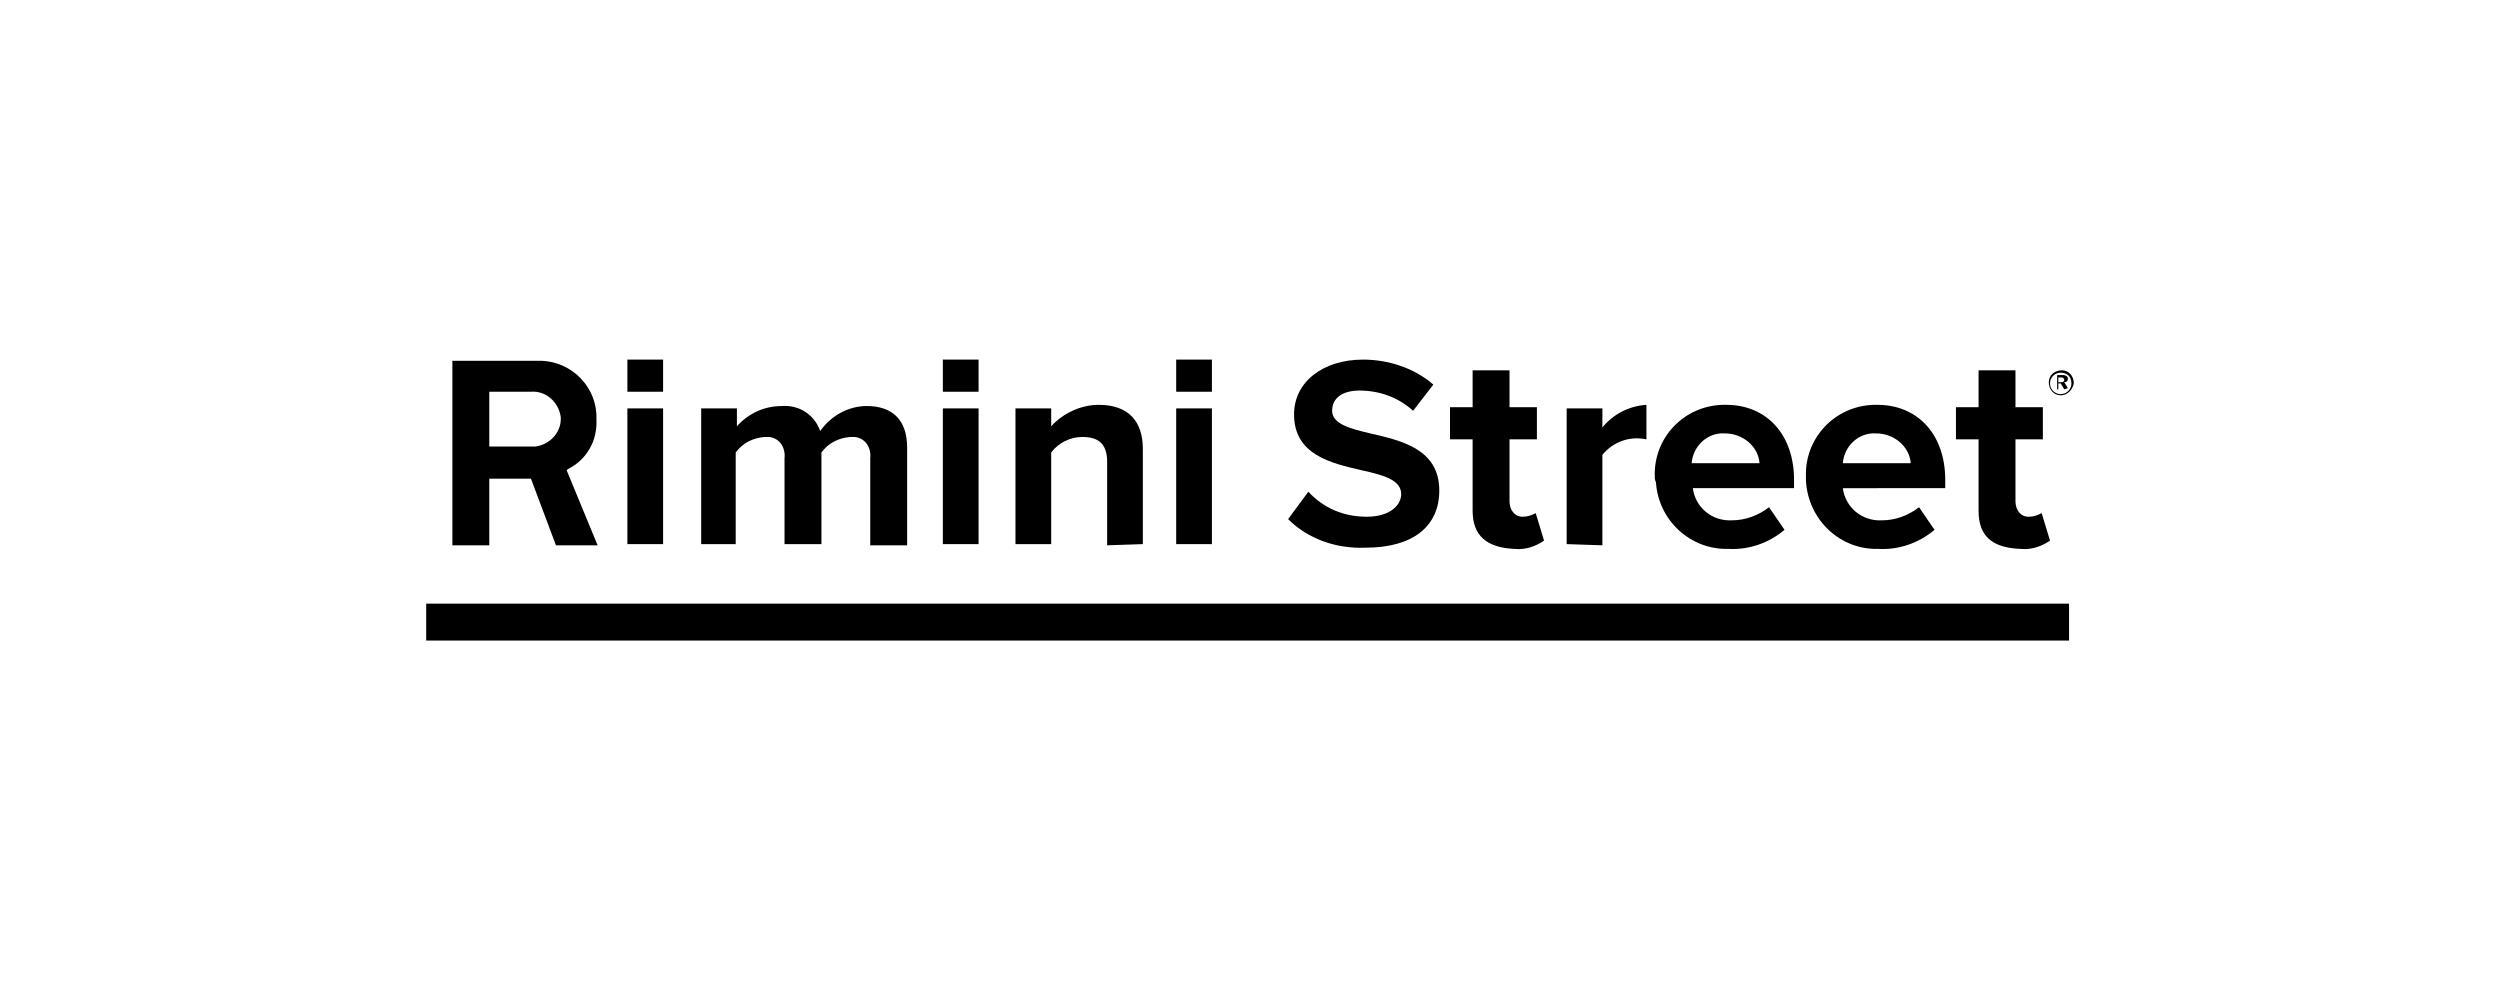
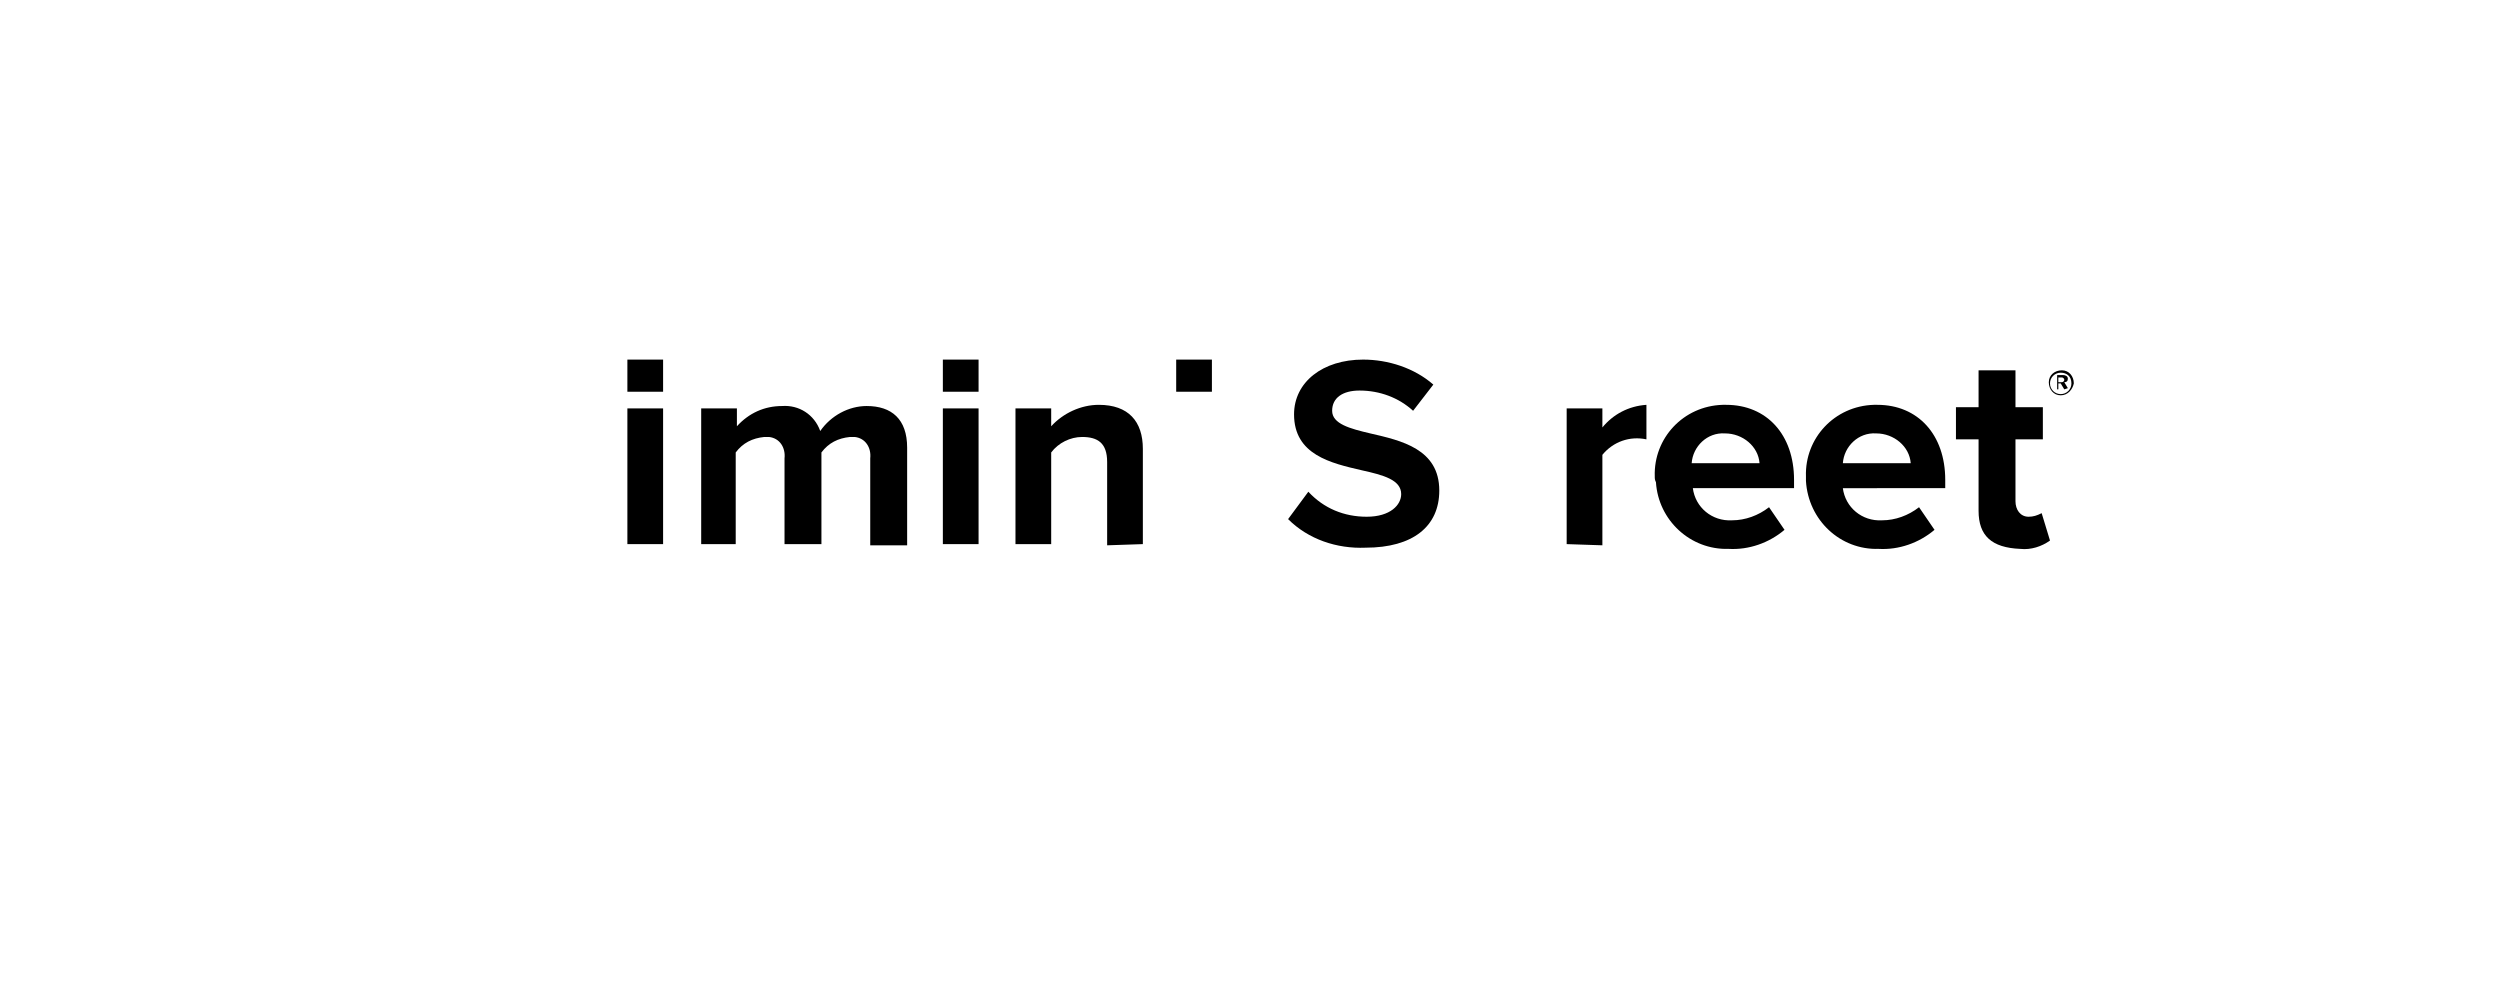
<svg xmlns="http://www.w3.org/2000/svg" version="1.1" id="Layer_1" x="0px" y="0px" viewBox="0 0 210 84" style="enable-background:new 0 0 210 84;" xml:space="preserve">
  <style type="text/css">
	.st0{fill:#000;}
</style>
  <g id="Group_8" transform="translate(-21.2 -80.194)">
    <path id="Path_39" class="st0" d="M194.3,113.4c-0.6,0-1-0.5-1-1.1c0-0.6,0.5-1,1.1-1c0.6,0,1,0.5,1,1.1   C195.3,112.9,194.9,113.4,194.3,113.4L194.3,113.4 M194.3,111.5c-0.5,0-0.9,0.4-0.9,0.9s0.4,0.9,0.9,0.9c0.5,0,0.9-0.4,0.9-0.9l0,0   C195.2,111.8,194.8,111.5,194.3,111.5L194.3,111.5 M194.6,112.9l-0.3-0.5h-0.2v0.5h-0.1v-1.2h0.5c0.2,0,0.4,0.1,0.4,0.3l0,0   c0,0.2-0.1,0.3-0.3,0.3c0,0,0,0,0,0l0.3,0.5L194.6,112.9z M194.4,111.9h-0.3v0.4h0.3c0.1,0,0.2-0.1,0.2-0.2   C194.6,112,194.5,111.9,194.4,111.9C194.4,111.9,194.4,111.9,194.4,111.9" />
-     <path id="Path_40" class="st0" d="M62.3,117.6v-4.5h3.5c1.2-0.1,2.3,0.8,2.5,2.1c0.1,1.2-0.8,2.3-2.1,2.5c-0.1,0-0.3,0-0.4,0H62.3z    M67.9,126h3.5l-2.6-6.3l0.1-0.1c1.6-0.8,2.5-2.4,2.4-4.2c0.1-2.6-2-4.8-4.6-4.9c-0.2,0-0.3,0-0.5,0h-7V126h3.1v-5.6h3.5L67.9,126z   " />
    <rect id="Rectangle_25" x="73.9" y="114.5" class="st0" width="3" height="11.4" />
    <rect id="Rectangle_26" x="73.9" y="110.4" class="st0" width="3" height="2.7" />
    <path id="Path_41" class="st0" d="M94.3,125.9v-7.2c0.1-0.9-0.4-1.7-1.3-1.8c-0.1,0-0.3,0-0.4,0c-1,0.1-1.8,0.5-2.4,1.3v7.7h-3.1   v-7.2c0.1-0.9-0.4-1.7-1.3-1.8c-0.1,0-0.3,0-0.4,0c-1,0.1-1.8,0.5-2.4,1.3v7.7h-2.9v-11.4h3v1.5c1-1.1,2.3-1.7,3.8-1.7   c1.4-0.1,2.7,0.7,3.2,2.1c0.9-1.3,2.4-2.1,3.9-2.1c2.1,0,3.4,1.1,3.4,3.5v8.2H94.3z" />
    <rect id="Rectangle_27" x="100.4" y="110.4" class="st0" width="3" height="2.7" />
    <rect id="Rectangle_28" x="100.4" y="114.5" class="st0" width="3" height="11.4" />
    <path id="Path_42" class="st0" d="M114.2,126V119c0-1.6-0.8-2.1-2.1-2.1c-1,0-2,0.5-2.6,1.3v7.7h-3v-11.4h3v1.5   c1-1.1,2.5-1.8,4-1.8c2.5,0,3.7,1.4,3.7,3.7v8L114.2,126z" />
    <rect id="Rectangle_29" x="120" y="110.4" class="st0" width="3" height="2.7" />
-     <rect id="Rectangle_30" x="120" y="114.5" class="st0" width="3" height="11.4" />
    <path id="Path_43" class="st0" d="M142.1,121.4c0-3.5-3.2-4.2-5.8-4.8c-1.7-0.4-3.2-0.8-3.2-1.9s0.9-1.7,2.3-1.7   c1.7,0,3.3,0.6,4.5,1.7l1.7-2.2c-1.6-1.4-3.8-2.1-5.9-2.1c-3.4,0-5.8,1.9-5.8,4.6c0,3.4,3.1,4.1,5.7,4.7c1.8,0.4,3.3,0.8,3.3,2   c0,0.9-0.9,1.9-2.9,1.9c-1.9,0-3.6-0.7-4.9-2.1l-1.7,2.3c1.7,1.7,4.1,2.5,6.5,2.4C139.9,126.2,142.1,124.4,142.1,121.4" />
-     <path id="Path_44" class="st0" d="M144.9,123.1v-6h-1.9v-2.7h1.9v-3.1h3.1v3.1h2.3v2.7H148v5.2c0,0.7,0.4,1.3,1.1,1.3   c0.4,0,0.7-0.1,1.1-0.3l0.7,2.3c-0.7,0.5-1.6,0.8-2.5,0.7C146.1,126.2,144.9,125.2,144.9,123.1" />
    <path id="Path_45" class="st0" d="M152.8,125.9v-11.4h3v1.6c0.9-1.1,2.2-1.8,3.7-1.9v2.9c-1.4-0.3-2.8,0.2-3.7,1.3v7.6L152.8,125.9   z" />
    <path id="Path_46" class="st0" d="M160.2,120.2c-0.1-3.2,2.4-5.9,5.7-6h0.3c3.4,0,5.7,2.5,5.7,6.3v0.7h-8.5   c0.2,1.6,1.6,2.8,3.3,2.7c1.1,0,2.2-0.4,3.1-1.1l1.3,1.9c-1.3,1.1-3,1.7-4.7,1.6c-3.2,0.1-5.9-2.4-6.1-5.6   C160.2,120.5,160.2,120.4,160.2,120.2 M166.1,116.6c-1.5-0.1-2.7,1.1-2.8,2.5h5.7C168.9,117.7,167.6,116.6,166.1,116.6L166.1,116.6   " />
    <path id="Path_47" class="st0" d="M172.9,120.2c-0.1-3.2,2.4-5.9,5.7-6h0.3c3.4,0,5.7,2.5,5.7,6.3v0.7H176c0.2,1.6,1.6,2.8,3.3,2.7   c1.1,0,2.2-0.4,3.1-1.1l1.3,1.9c-1.3,1.1-3,1.7-4.7,1.6c-3.2,0.1-5.9-2.4-6.1-5.7C172.9,120.5,172.9,120.4,172.9,120.2    M178.8,116.6c-1.5-0.1-2.7,1.1-2.8,2.5h5.7C181.6,117.7,180.3,116.6,178.8,116.6L178.8,116.6" />
    <path id="Path_48" class="st0" d="M187.4,123.1v-6h-1.9v-2.7h1.9v-3.1h3.1v3.1h2.3v2.7h-2.3v5.2c0,0.7,0.4,1.3,1.1,1.3   c0.4,0,0.7-0.1,1.1-0.3l0.7,2.3c-0.7,0.5-1.6,0.8-2.5,0.7C188.5,126.2,187.4,125.2,187.4,123.1" />
-     <rect id="Rectangle_31" x="57" y="130.9" class="st0" width="138" height="3.1" />
  </g>
</svg>